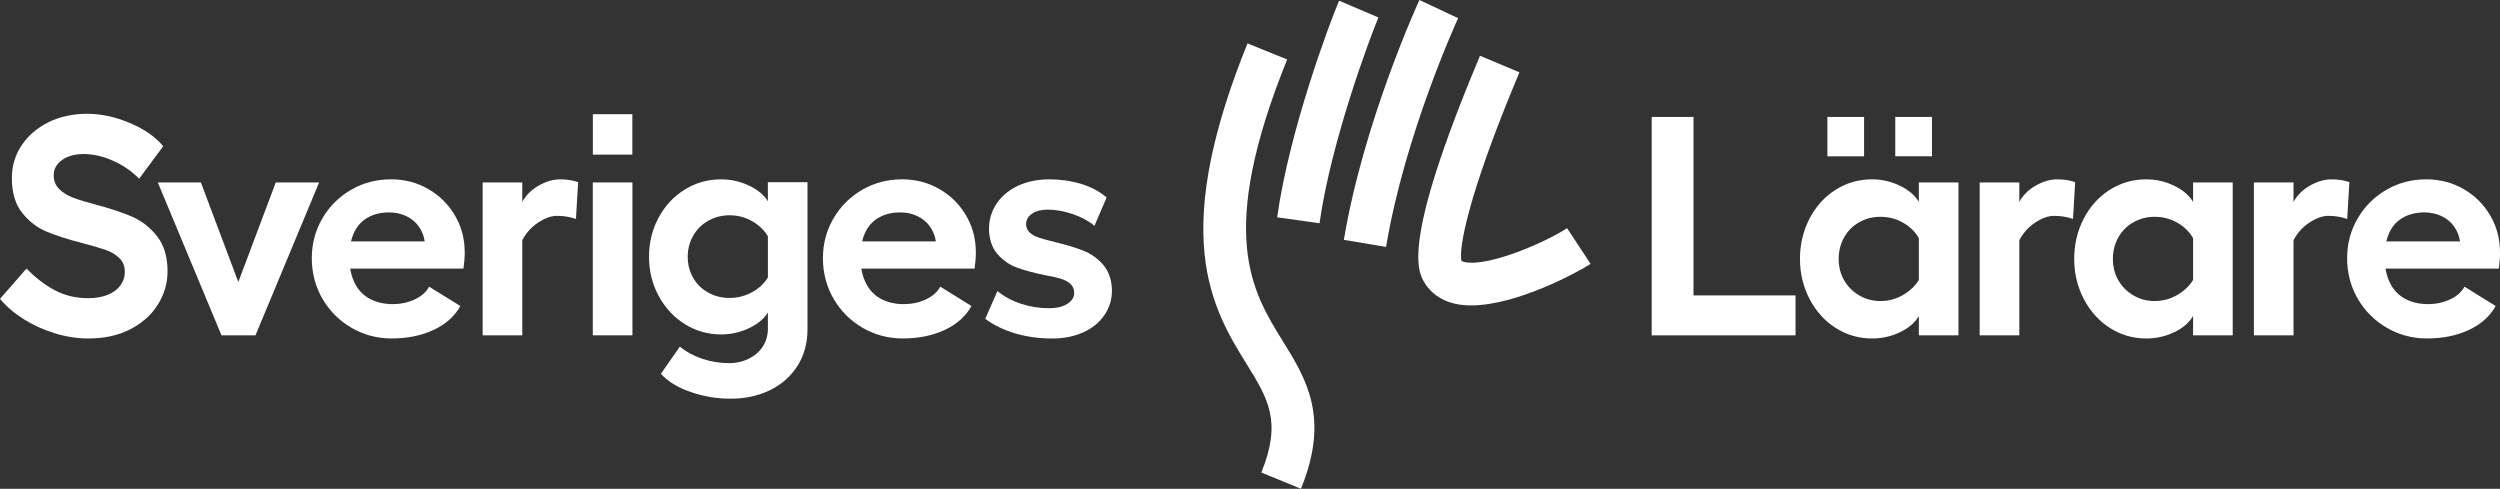
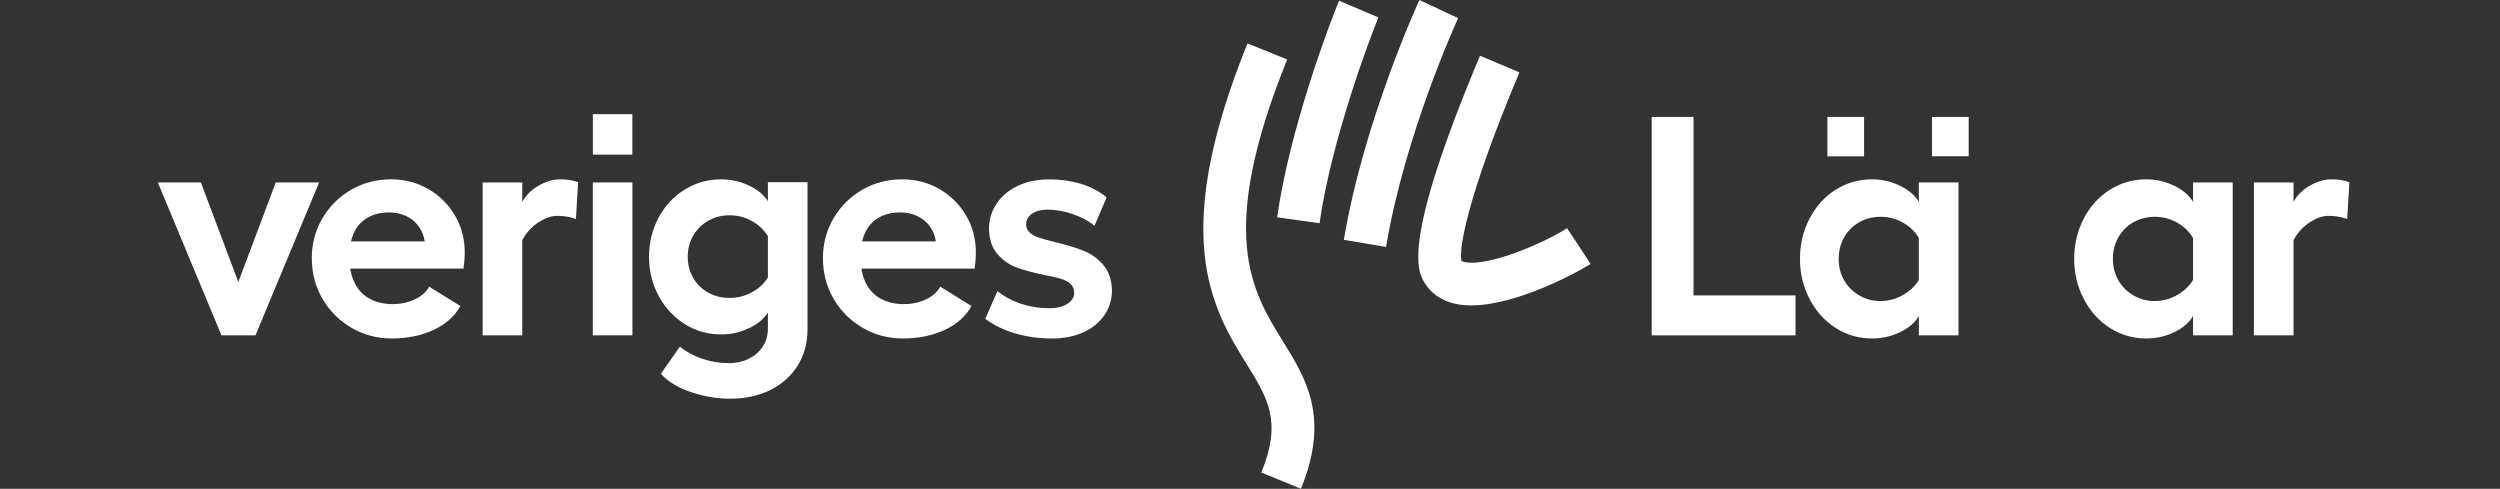
<svg xmlns="http://www.w3.org/2000/svg" id="Lager_1" viewBox="0 0 1000 195.51">
  <rect x="0" y="0" width="1000" height="195.51" fill="#333333" stroke="none" />
  <defs>
    <style>.cls-1{fill:#fff;}</style>
  </defs>
  <path class="cls-1" d="M585.87,104.82c-.67-.14-1.08-.32-1.27-.44-1.16-4.57,2.22-25.64,23.17-75.44l-15.77-6.64c-31.86,75.75-24.89,86.6-21.9,91.24,1.85,2.87,5.47,6.59,12.24,8.03,1.94,.41,4,.59,6.16,.59,18.4,0,43.1-13.56,47.74-16.61l-9.42-14.29c-8.77,5.78-31.53,15.56-40.94,13.57Z" />
  <path class="cls-1" d="M535.64,.28c-3.73,8.75-19.87,51.67-24.78,86.64l16.95,2.38c4.68-33.29,20.63-75.4,23.57-82.31l-15.74-6.71Z" />
  <path class="cls-1" d="M567.77,0c-.22,.47-22.24,48.27-30.23,95.94l16.88,2.83c7.61-45.42,28.63-91.06,28.84-91.5l-15.49-7.27Z" />
  <path class="cls-1" d="M514.88,23.79l-15.88-6.43c-13.84,34.2-19.46,61.73-17.18,84.17,2.05,20.23,10.23,33.42,16.79,44.02,8.59,13.87,14.27,23.04,5.91,43.46l15.86,6.49c11.66-28.51,2.07-43.99-7.21-58.97-12.45-20.1-26.56-42.88,1.7-112.74Z" />
  <path class="cls-1" d="M745.63,46.78c-4.93,0-9.8,0-14.67,0v15.76c4.91,0,9.75,0,14.67,0v-15.76Z" />
-   <path class="cls-1" d="M772.79,46.77c-4.93,0-9.8,0-14.68,0v15.74c4.93,0,9.8,0,14.68,0v-15.74Z" />
+   <path class="cls-1" d="M772.79,46.77v15.74c4.93,0,9.8,0,14.68,0v-15.74Z" />
  <rect class="cls-1" x="237.14" y="45.68" width="15.8" height="16.17" />
  <g>
-     <path class="cls-1" d="M52.92,86.71c-3.83-1.66-8.7-3.29-14.6-4.87-3.83-1-6.84-1.91-9.05-2.75-2.21-.83-4.06-1.98-5.55-3.43-1.5-1.45-2.25-3.35-2.25-5.68,0-1.58,.52-3.01,1.56-4.31,1.04-1.29,2.45-2.29,4.24-3,1.79-.71,3.85-1.06,6.18-1.06,3.74,0,7.61,.87,11.61,2.62,3.99,1.75,7.53,4.16,10.61,7.24l9.61-12.98c-3.08-3.74-7.53-6.84-13.35-9.3-5.82-2.45-11.52-3.68-17.1-3.68s-11,1.14-15.54,3.43c-4.54,2.29-8.09,5.37-10.67,9.24-2.58,3.87-3.87,8.22-3.87,13.04,0,5.82,1.37,10.46,4.12,13.92,2.75,3.45,6.03,5.97,9.86,7.55,3.83,1.58,8.65,3.12,14.48,4.62,3.83,1,6.86,1.89,9.11,2.68,2.25,.79,4.08,1.89,5.49,3.31,1.41,1.42,2.12,3.2,2.12,5.37s-.6,3.93-1.81,5.55c-1.21,1.62-2.91,2.87-5.12,3.74-2.21,.87-4.76,1.31-7.68,1.31-4.91,0-9.34-1.04-13.29-3.12-3.95-2.08-7.76-4.99-11.42-8.74L0,119.54c2.58,3.08,5.76,5.8,9.55,8.17,3.79,2.37,7.93,4.24,12.42,5.62,4.49,1.37,8.94,2.06,13.35,2.06,6.49,0,12.13-1.25,16.91-3.74,4.78-2.5,8.44-5.8,10.98-9.92,2.54-4.12,3.81-8.51,3.81-13.17,0-5.82-1.39-10.5-4.18-14.04-2.79-3.54-6.1-6.14-9.92-7.8Z" />
    <polygon class="cls-1" points="110.31 72.98 95.33 112.8 80.35 72.98 63.13 72.98 88.59 134.14 102.19 134.14 127.65 72.98 110.31 72.98" />
    <path class="cls-1" d="M171.27,75.6c-4.49-2.58-9.44-3.87-14.85-3.87-5.82,0-11.15,1.39-15.98,4.18-4.83,2.79-8.65,6.6-11.48,11.42-2.83,4.83-4.24,10.15-4.24,15.98s1.44,11.42,4.31,16.29,6.74,8.72,11.61,11.54c4.87,2.83,10.21,4.24,16.04,4.24,6.32,0,11.92-1.14,16.79-3.43,4.87-2.29,8.42-5.47,10.67-9.55l-12.48-7.74c-1.17,2.16-3.1,3.87-5.8,5.12-2.7,1.25-5.64,1.87-8.8,1.87-3.49,0-6.57-.73-9.24-2.18-2.66-1.45-4.68-3.62-6.05-6.49-.8-1.67-1.36-3.53-1.69-5.55h45.31c.33-2.25,.5-4.41,.5-6.49,0-5.41-1.31-10.34-3.93-14.79-2.62-4.45-6.18-7.97-10.67-10.55Zm-30.88,20.97c.28-1.17,.66-2.28,1.12-3.31,1.21-2.7,3.04-4.76,5.49-6.18,2.45-1.41,5.35-2.12,8.67-2.12,2.41,0,4.66,.48,6.74,1.44,2.08,.96,3.76,2.33,5.05,4.12,1.29,1.79,2.1,3.81,2.43,6.05h-29.51Z" />
    <path class="cls-1" d="M215.27,74.36c-2.83,1.65-4.95,3.79-6.36,6.41v-7.78h-15.85v61.15h15.85v-38.04c1.48-2.86,3.54-5.18,6.18-6.95,2.79-1.87,5.35-2.81,7.68-2.81,2.75,0,5.28,.42,7.61,1.25l.87-14.73c-2.08-.75-4.49-1.12-7.24-1.12s-5.74,.87-8.74,2.62Z" />
    <rect class="cls-1" x="237.12" y="72.98" width="15.85" height="61.15" />
    <path class="cls-1" d="M307.16,80.52c-1.51-2.49-3.98-4.56-7.43-6.22-3.54-1.7-7.3-2.56-11.29-2.56-5.33,0-10.19,1.37-14.6,4.12-4.41,2.75-7.88,6.49-10.42,11.23-2.54,4.74-3.81,9.94-3.81,15.6s1.27,10.86,3.81,15.6c2.54,4.74,6.01,8.51,10.42,11.3,4.41,2.79,9.28,4.18,14.6,4.18,3.99,0,7.76-.85,11.29-2.56,3.44-1.66,5.92-3.73,7.43-6.22v6.41c0,2.75-.69,5.16-2.06,7.24-1.37,2.08-3.24,3.7-5.62,4.87-2.37,1.16-4.97,1.75-7.8,1.75-3.74,0-7.34-.58-10.8-1.75-3.45-1.17-6.43-2.79-8.92-4.87l-7.61,10.86c2.75,3.08,6.72,5.51,11.92,7.3,5.2,1.79,10.5,2.68,15.91,2.68,5.91,0,11.19-1.14,15.85-3.43,4.66-2.29,8.32-5.53,10.98-9.73,2.66-4.2,3.99-9.09,3.99-14.66v-58.78h-15.85v7.66Zm-6.3,36.34c-2.79,1.54-5.8,2.31-9.05,2.31s-5.91-.71-8.49-2.12c-2.58-1.41-4.6-3.39-6.05-5.93-1.46-2.54-2.18-5.35-2.18-8.42s.73-5.89,2.18-8.42c1.45-2.54,3.47-4.53,6.05-5.99,2.58-1.45,5.41-2.18,8.49-2.18,3.33,0,6.38,.81,9.17,2.43,2.71,1.58,4.76,3.57,6.18,5.97v16.5c-1.49,2.41-3.59,4.36-6.3,5.86Z" />
    <path class="cls-1" d="M375.72,75.6c-4.49-2.58-9.44-3.87-14.85-3.87-5.82,0-11.15,1.39-15.98,4.18-4.83,2.79-8.65,6.6-11.48,11.42-2.83,4.83-4.24,10.15-4.24,15.98s1.44,11.42,4.31,16.29,6.74,8.72,11.61,11.54c4.87,2.83,10.21,4.24,16.04,4.24,6.32,0,11.92-1.14,16.79-3.43,4.87-2.29,8.42-5.47,10.67-9.55l-12.48-7.74c-1.17,2.16-3.1,3.87-5.8,5.12-2.7,1.25-5.64,1.87-8.8,1.87-3.49,0-6.57-.73-9.24-2.18-2.66-1.45-4.68-3.62-6.05-6.49-.8-1.67-1.36-3.53-1.69-5.55h45.31c.33-2.25,.5-4.41,.5-6.49,0-5.41-1.31-10.34-3.93-14.79-2.62-4.45-6.18-7.97-10.67-10.55Zm-30.88,20.97c.28-1.17,.66-2.28,1.12-3.31,1.21-2.7,3.04-4.76,5.49-6.18,2.45-1.41,5.35-2.12,8.67-2.12,2.41,0,4.66,.48,6.74,1.44,2.08,.96,3.76,2.33,5.05,4.12,1.29,1.79,2.1,3.81,2.43,6.05h-29.51Z" />
    <path class="cls-1" d="M441.29,105.93c-2.25-2.58-4.91-4.47-7.99-5.68-3.08-1.21-6.86-2.35-11.36-3.43-2.41-.58-4.45-1.14-6.12-1.68-1.67-.54-2.98-1.25-3.93-2.12-.96-.87-1.44-1.98-1.44-3.31,0-1.75,.79-3.16,2.37-4.24,1.58-1.08,3.66-1.62,6.24-1.62,3.25,0,6.61,.6,10.11,1.81,3.49,1.21,6.37,2.77,8.61,4.68l4.87-11.36c-2.83-2.41-6.24-4.22-10.23-5.43-3.99-1.21-8.24-1.81-12.73-1.81s-8.82,.85-12.48,2.56c-3.66,1.71-6.51,4.08-8.55,7.11-2.04,3.04-3.06,6.43-3.06,10.17,.08,4.24,1.23,7.61,3.43,10.11,2.2,2.5,4.8,4.29,7.8,5.37,3,1.08,6.7,2.08,11.11,3,2.41,.42,4.47,.87,6.18,1.37,1.7,.5,3.06,1.21,4.06,2.12,1,.92,1.5,2.12,1.5,3.62,0,1.75-.92,3.2-2.75,4.37-1.83,1.17-4.29,1.75-7.36,1.75-3.74,0-7.43-.58-11.05-1.75-3.62-1.16-6.8-2.87-9.55-5.12l-4.87,11.11c3.49,2.58,7.53,4.54,12.11,5.87,4.57,1.33,9.44,2,14.6,2,4.66,0,8.8-.81,12.42-2.43,3.62-1.62,6.45-3.91,8.49-6.86,2.04-2.95,3.06-6.26,3.06-9.92-.08-4.24-1.25-7.65-3.49-10.23Z" />
  </g>
  <g>
    <polygon class="cls-1" points="677.4 46.77 660.68 46.77 660.68 134.14 718.21 134.14 718.21 118.16 677.4 118.16 677.4 46.77" />
    <path class="cls-1" d="M767.54,80.76c-1.51-2.57-3.98-4.7-7.43-6.4-3.54-1.75-7.3-2.62-11.29-2.62-5.33,0-10.19,1.39-14.6,4.18-4.41,2.79-7.88,6.64-10.42,11.54-2.54,4.91-3.81,10.28-3.81,16.1s1.27,11.07,3.81,15.98c2.54,4.91,6.01,8.78,10.42,11.61,4.41,2.83,9.28,4.24,14.6,4.24,3.99,0,7.76-.85,11.29-2.56,3.44-1.66,5.92-3.81,7.43-6.46v7.77h15.85v-61.15h-15.85v7.78Zm-6.3,37.22c-2.79,1.62-5.8,2.43-9.05,2.43s-5.91-.75-8.49-2.25c-2.58-1.5-4.6-3.51-6.05-6.05-1.46-2.54-2.18-5.39-2.18-8.55s.73-6.03,2.18-8.61c1.45-2.58,3.47-4.6,6.05-6.05,2.58-1.45,5.41-2.18,8.49-2.18,3.33,0,6.38,.81,9.17,2.43,2.71,1.58,4.76,3.61,6.18,6.09v16.75c-1.49,2.41-3.59,4.41-6.3,5.98Z" />
-     <path class="cls-1" d="M822.83,71.74c-2.83,0-5.74,.87-8.74,2.62-2.83,1.65-4.95,3.79-6.36,6.41v-7.78h-15.85v61.15h15.85v-38.04c1.48-2.86,3.54-5.18,6.18-6.95,2.79-1.87,5.35-2.81,7.68-2.81,2.75,0,5.28,.42,7.61,1.25l.87-14.73c-2.08-.75-4.49-1.12-7.24-1.12Z" />
    <path class="cls-1" d="M877.23,80.76c-1.51-2.57-3.98-4.7-7.43-6.4-3.54-1.75-7.3-2.62-11.29-2.62-5.33,0-10.19,1.39-14.6,4.18-4.41,2.79-7.88,6.64-10.42,11.54-2.54,4.91-3.81,10.28-3.81,16.1s1.27,11.07,3.81,15.98c2.54,4.91,6.01,8.78,10.42,11.61,4.41,2.83,9.28,4.24,14.6,4.24,3.99,0,7.76-.85,11.29-2.56,3.44-1.66,5.92-3.81,7.43-6.46v7.77h15.85v-61.15h-15.85v7.78Zm-6.3,37.22c-2.79,1.62-5.8,2.43-9.05,2.43s-5.91-.75-8.49-2.25c-2.58-1.5-4.6-3.51-6.05-6.05-1.46-2.54-2.18-5.39-2.18-8.55s.73-6.03,2.18-8.61c1.45-2.58,3.47-4.6,6.05-6.05,2.58-1.45,5.41-2.18,8.49-2.18,3.33,0,6.38,.81,9.17,2.43,2.71,1.58,4.76,3.61,6.18,6.09v16.75c-1.49,2.41-3.59,4.41-6.3,5.98Z" />
    <path class="cls-1" d="M939.75,72.86c-2.08-.75-4.49-1.12-7.24-1.12s-5.74,.87-8.74,2.62c-2.83,1.65-4.95,3.79-6.36,6.41v-7.78h-15.85v61.15h15.85v-38.04c1.48-2.85,3.54-5.18,6.18-6.95,2.79-1.87,5.35-2.81,7.68-2.81,2.75,0,5.28,.42,7.61,1.25l.87-14.73Z" />
-     <path class="cls-1" d="M1000,100.94c0-5.41-1.31-10.34-3.93-14.79-2.62-4.45-6.18-7.97-10.67-10.55-4.49-2.58-9.44-3.87-14.85-3.87-5.83,0-11.15,1.39-15.98,4.18-4.83,2.79-8.65,6.6-11.48,11.42-2.83,4.83-4.24,10.15-4.24,15.98s1.44,11.42,4.31,16.29,6.74,8.72,11.61,11.54c4.87,2.83,10.21,4.24,16.04,4.24,6.32,0,11.92-1.14,16.79-3.43,4.87-2.29,8.42-5.47,10.67-9.55l-12.48-7.74c-1.17,2.16-3.1,3.87-5.8,5.12-2.7,1.25-5.64,1.87-8.8,1.87-3.49,0-6.57-.73-9.24-2.18-2.66-1.45-4.68-3.62-6.05-6.49-.8-1.67-1.36-3.53-1.69-5.55h45.31c.33-2.25,.5-4.41,.5-6.49Zm-45.49-4.37c.28-1.17,.66-2.28,1.12-3.31,1.21-2.7,3.04-4.76,5.49-6.18,2.45-1.41,5.35-2.12,8.67-2.12,2.41,0,4.66,.48,6.74,1.44,2.08,.96,3.76,2.33,5.05,4.12,1.29,1.79,2.1,3.81,2.43,6.05h-29.51Z" />
  </g>
</svg>